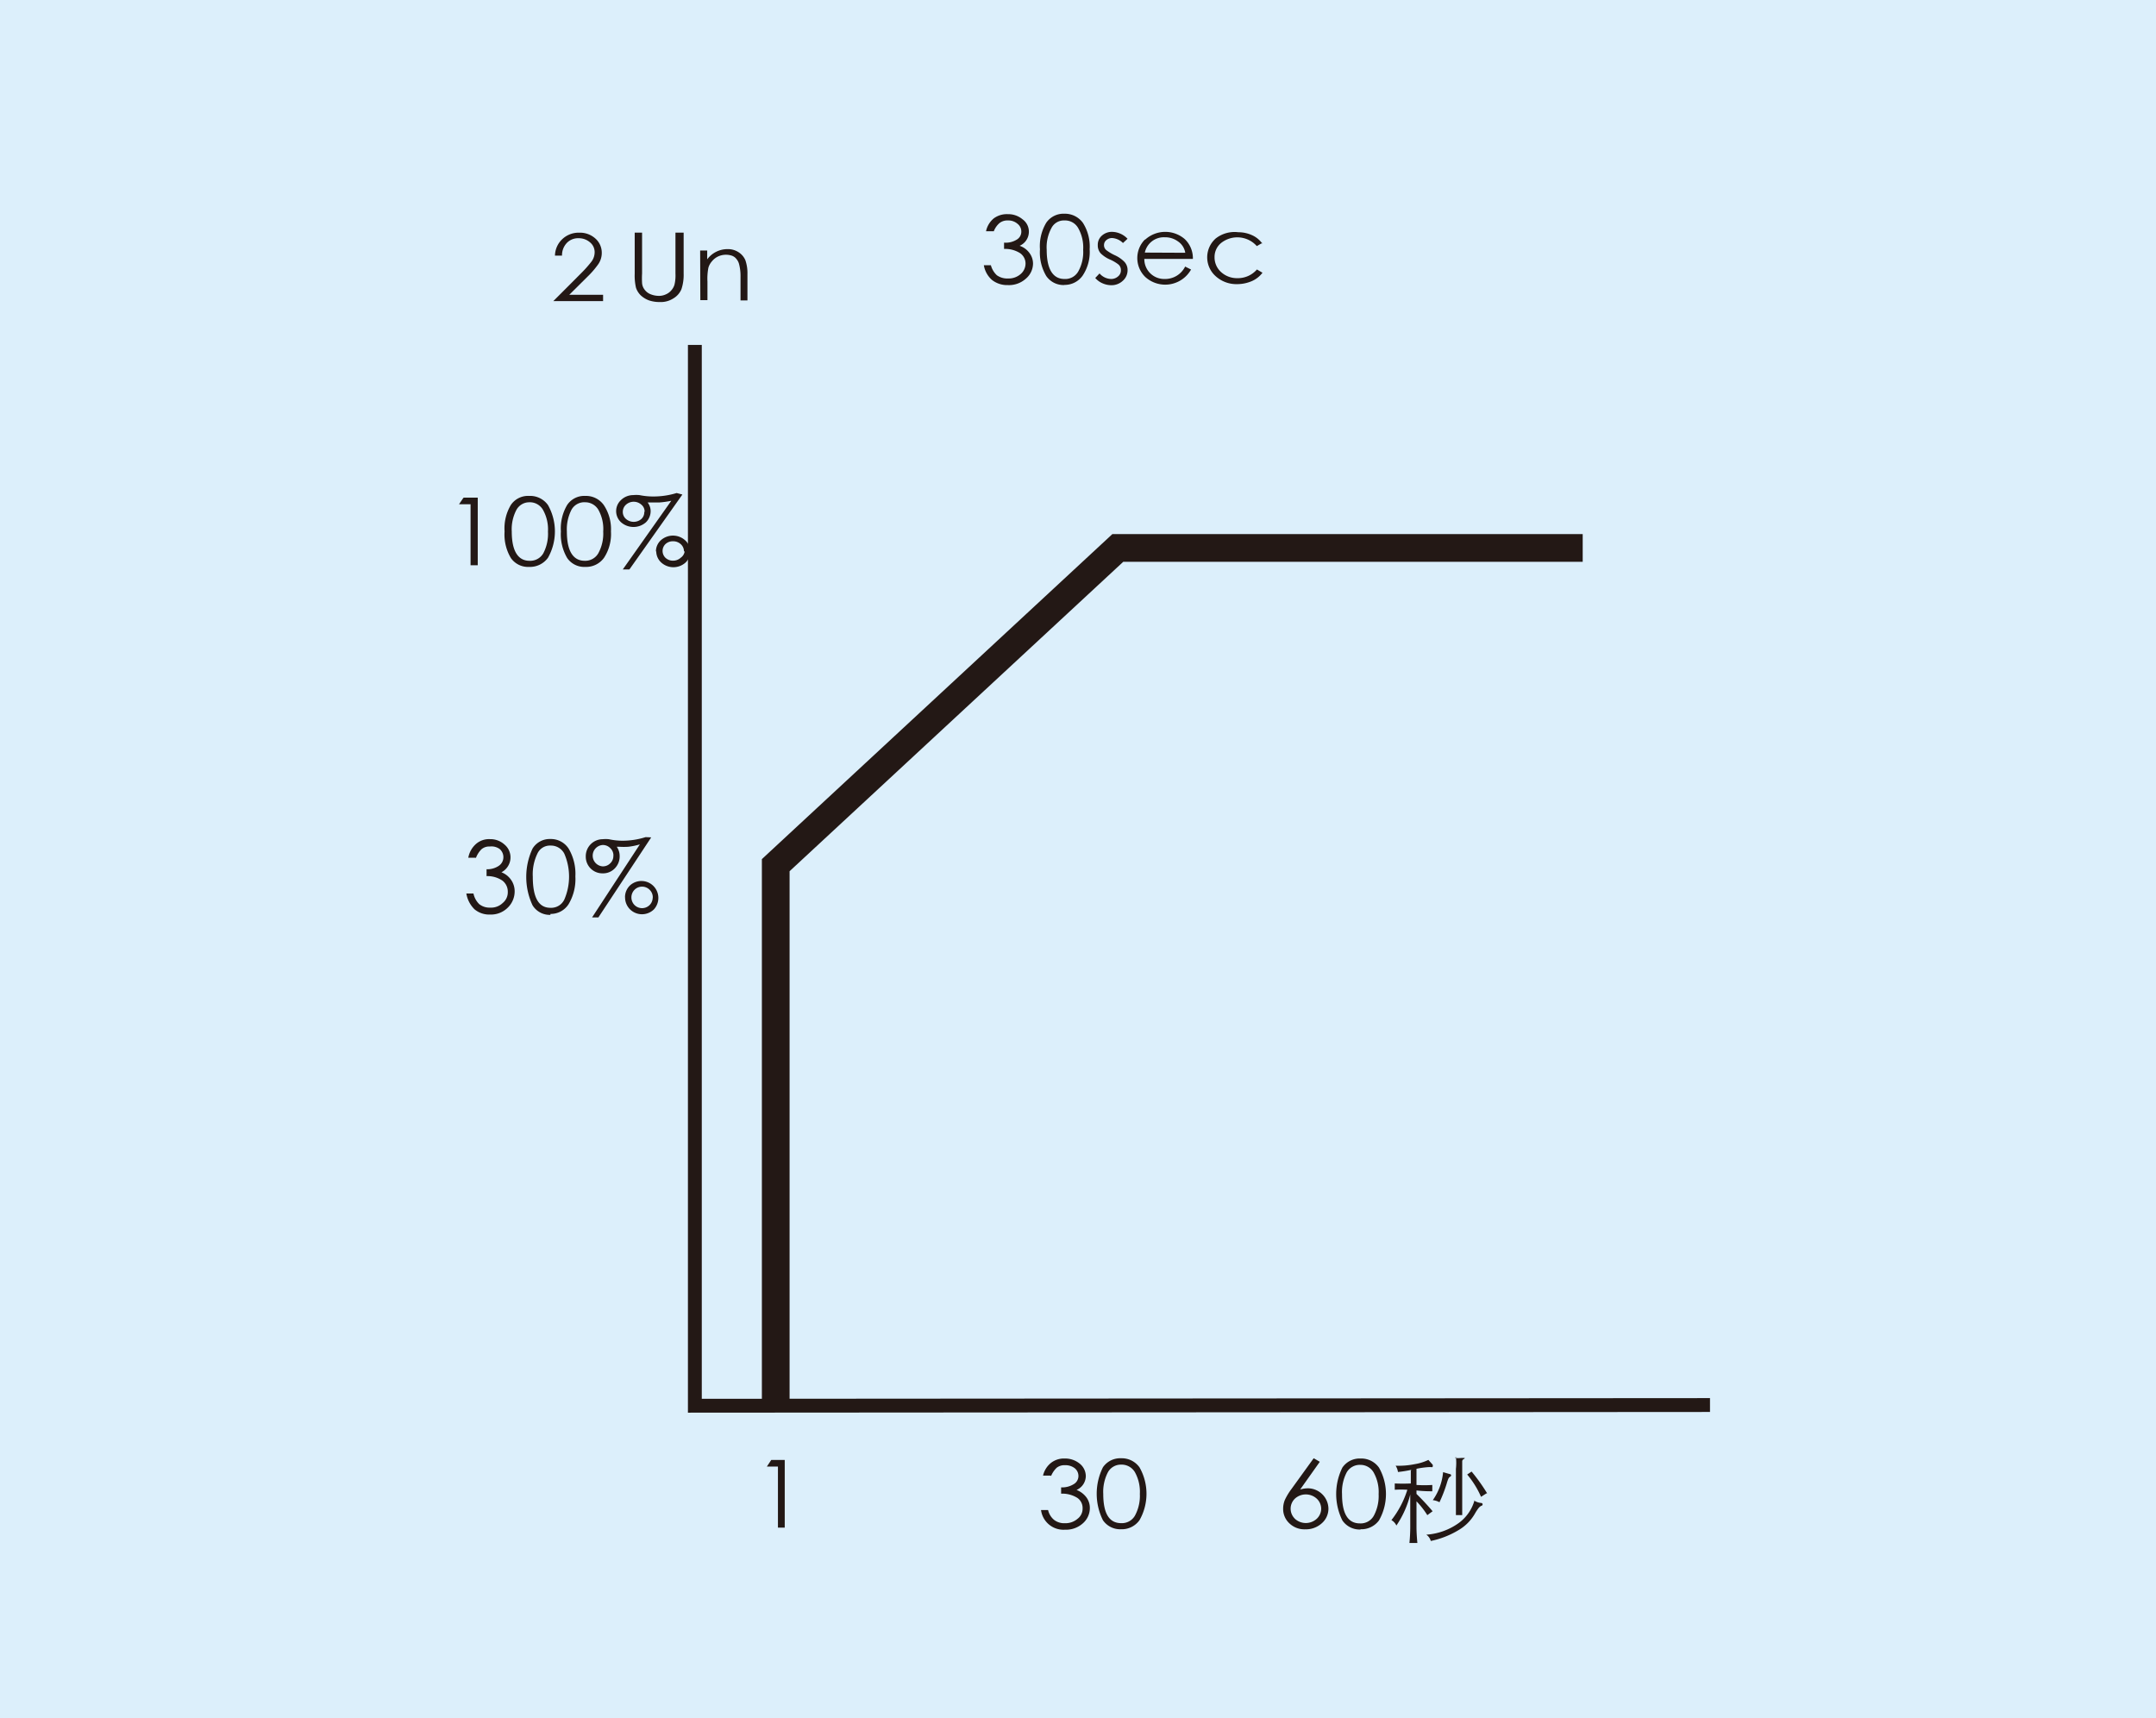
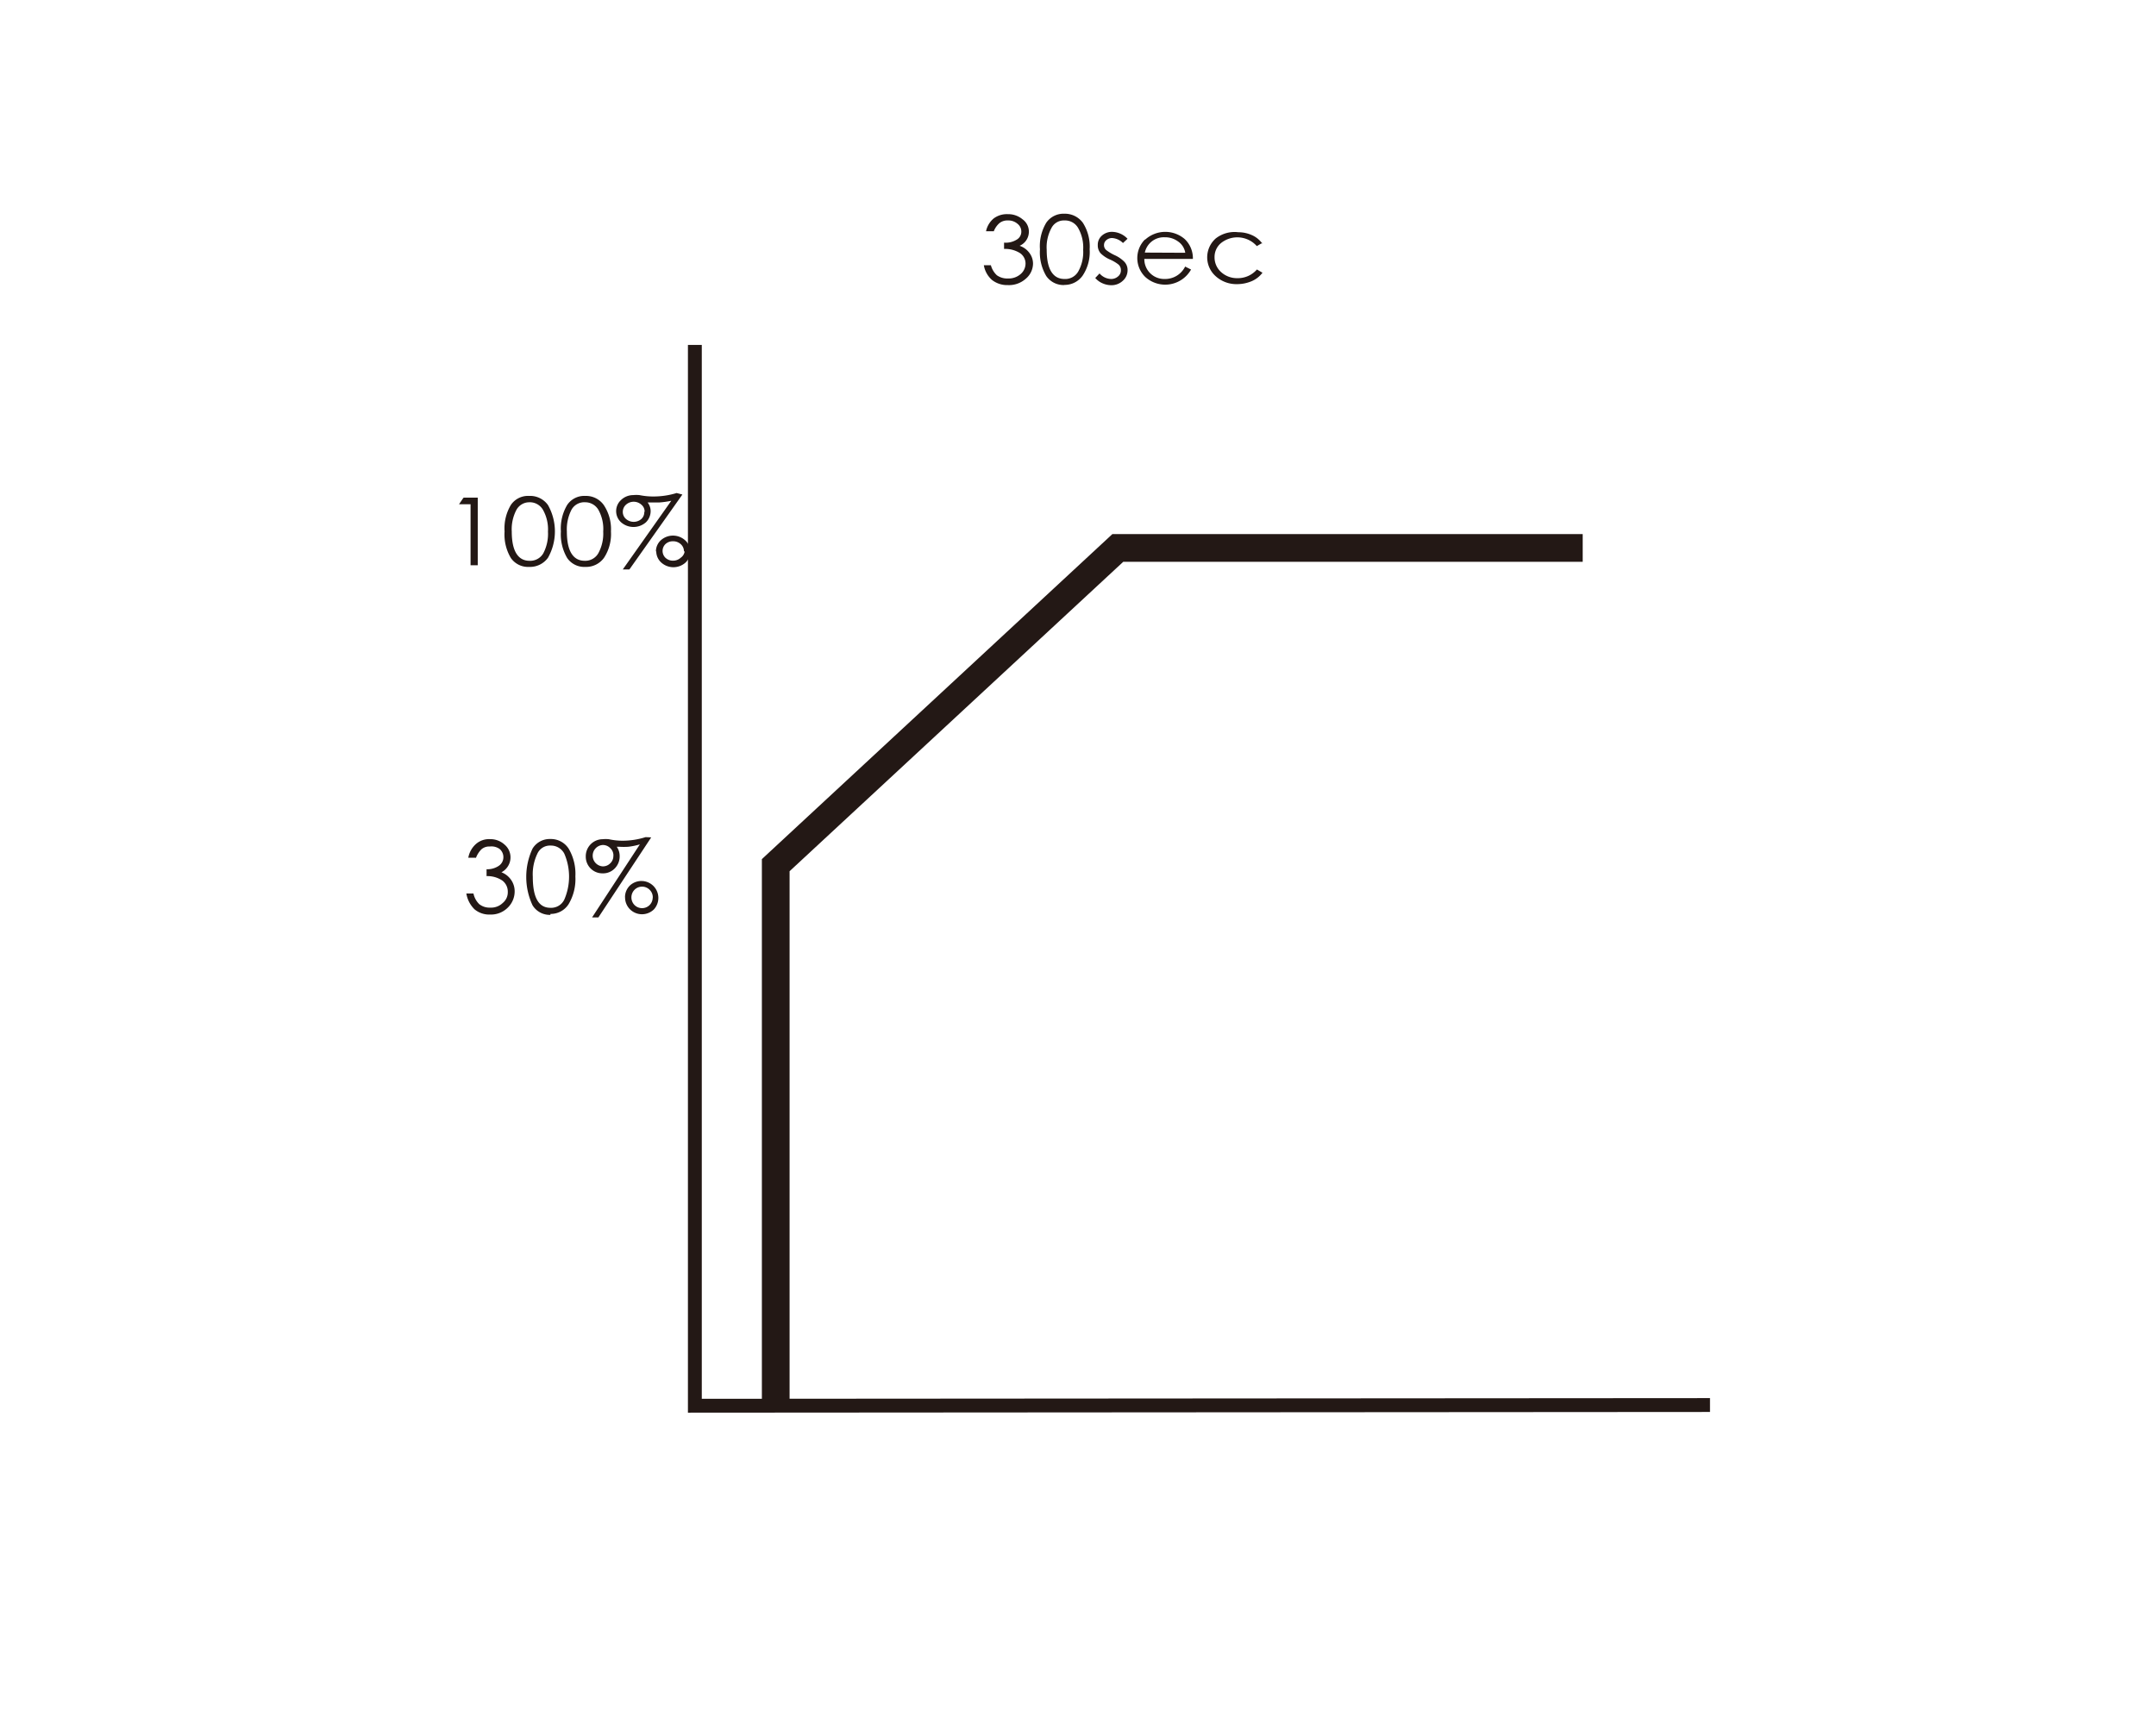
<svg xmlns="http://www.w3.org/2000/svg" id="图层_1" data-name="图层 1" viewBox="0 0 342.3 272.8">
  <defs>
    <style>.cls-1{fill:#dceffb;}.cls-2,.cls-3{fill:none;stroke:#231815;stroke-miterlimit:22.93;}.cls-2{stroke-width:2.2px;}.cls-3{stroke-width:4.4px;}.cls-4{fill:#231815;fill-rule:evenodd;}</style>
  </defs>
  <title>JJR5000</title>
-   <rect class="cls-1" width="342.3" height="272.8" />
  <polyline class="cls-2" points="110.32 54.76 110.32 223.17 271.49 223.06" />
  <polyline class="cls-3" points="251.28 86.99 177.47 86.99 123.16 137.35 123.16 220.9 123.16 223.32" />
-   <path class="cls-4" d="M100.81,36.93h1.13v6.49a12.85,12.85,0,0,0,0,1.52,1.9,1.9,0,0,0,.37,1,2.14,2.14,0,0,0,.93.75,3.52,3.52,0,0,0,1.36.28,2.54,2.54,0,0,0,1.12-.24,2.3,2.3,0,0,0,.88-.66,2.27,2.27,0,0,0,.49-.9,6.23,6.23,0,0,0,.15-1.72V36.93h1.3v6.49a7.25,7.25,0,0,1-.35,2.49,3.06,3.06,0,0,1-1.26,1.45,3.71,3.71,0,0,1-2.2.59,5.16,5.16,0,0,1-1.74-.28,3.87,3.87,0,0,1-1.3-.82,3.06,3.06,0,0,1-.72-1.18,8.67,8.67,0,0,1-.2-2.21V36.93Zm10.35,2.84h1.12v1.4a4,4,0,0,1,3.22-1.62,3.07,3.07,0,0,1,1.74.48,2.8,2.8,0,0,1,1.1,1.28,6.29,6.29,0,0,1,.33,2.2v4.18h-1.1V43.9a7.38,7.38,0,0,0-.22-1.93,2,2,0,0,0-.42-.84,1.57,1.57,0,0,0-.71-.53,3,3,0,0,0-2.2.11,2.78,2.78,0,0,0-1,.79,2.61,2.61,0,0,0-.55,1,9,9,0,0,0-.15,2.2v2.95h-1.13Z" />
-   <path class="cls-4" d="M89.23,40.58H88.11a3.68,3.68,0,0,1,1.19-2.64,3.77,3.77,0,0,1,2.69-1,3.64,3.64,0,0,1,2.55.94,3,3,0,0,1,1,2.2A3.14,3.14,0,0,1,95,41.92a13.89,13.89,0,0,1-1.72,2l-2.9,2.88h5.37v1H87.85l4.4-4.41a19.29,19.29,0,0,0,1.65-1.85,2.5,2.5,0,0,0,.51-1.51,2,2,0,0,0-.73-1.55,2.7,2.7,0,0,0-1.78-.66,2.49,2.49,0,0,0-1.85.69A2.82,2.82,0,0,0,89.23,40.58Z" />
  <path class="cls-4" d="M73.65,79h2.2V89.74H74.71V80.05H72.88l.68-1ZM84,90a3.32,3.32,0,0,1-2.89-1.41,7.26,7.26,0,0,1-1-4.22,7.22,7.22,0,0,1,1-4.21A3.29,3.29,0,0,1,84,78.73,3.48,3.48,0,0,1,87,80.18a8.51,8.51,0,0,1,0,8.37A3.53,3.53,0,0,1,84,90Zm0-10.26A2.32,2.32,0,0,0,82,80.93a6.59,6.59,0,0,0-.75,3.46c0,3.1,1,4.64,2.82,4.64a2.4,2.4,0,0,0,2.2-1.21A6.68,6.68,0,0,0,87,84.39a6.34,6.34,0,0,0-.8-3.46A2.4,2.4,0,0,0,84,79.74ZM92.93,90a3.29,3.29,0,0,1-2.88-1.41,7.43,7.43,0,0,1-1-4.22,7.32,7.32,0,0,1,1-4.21,3.27,3.27,0,0,1,2.88-1.43,3.46,3.46,0,0,1,2.93,1.45A6.89,6.89,0,0,1,97,84.37a6.88,6.88,0,0,1-1.1,4.18A3.49,3.49,0,0,1,92.93,90Zm0-10.26a2.32,2.32,0,0,0-2.2,1.19A6.82,6.82,0,0,0,90,84.39c0,3.1,1,4.64,2.84,4.64A2.39,2.39,0,0,0,95,87.82a6.5,6.5,0,0,0,.77-3.43A6.24,6.24,0,0,0,95,80.93a2.42,2.42,0,0,0-2.2-1.19Zm15.41-1.23L99.93,90.4H98.88l7.7-10.9a13.72,13.72,0,0,1-1.91.27h-1.85a2.24,2.24,0,0,1,.48,1.34,2.49,2.49,0,0,1-.77,1.83,3,3,0,0,1-3.9,0,2.4,2.4,0,0,1-.2-3.39l.2-.2a2.79,2.79,0,0,1,1.9-.75,5.24,5.24,0,0,1,1,0,10.8,10.8,0,0,0,2.2.22,12.56,12.56,0,0,0,3.7-.55Zm-6,2.75a1.39,1.39,0,0,0-.51-1.14,1.83,1.83,0,0,0-2.44,0,1.52,1.52,0,0,0-.51,1.14,1.45,1.45,0,0,0,.51,1.13,1.86,1.86,0,0,0,2.44,0A1.45,1.45,0,0,0,102.29,81.26Zm1.85,6.28a2.42,2.42,0,0,0,.81,1.78,2.88,2.88,0,0,0,3.83,0A2.38,2.38,0,0,0,109,86a1.81,1.81,0,0,0-.24-.24,2.88,2.88,0,0,0-3.83,0A2.39,2.39,0,0,0,104.14,87.54Zm4.4,0a1.52,1.52,0,0,0-.51-1.15,1.77,1.77,0,0,0-1.23-.46,1.7,1.7,0,0,0-1.21.46,1.52,1.52,0,0,0,0,2.15.12.12,0,0,0,0,0,1.71,1.71,0,0,0,1.21.47,1.78,1.78,0,0,0,1.23-.47,1.45,1.45,0,0,0,.62-1Z" />
  <path class="cls-4" d="M157.72,36.71h-1.17a3.57,3.57,0,0,1,1.24-2.05A3.49,3.49,0,0,1,160,34a3.53,3.53,0,0,1,2.35.82,2.4,2.4,0,0,1,1,2,2.43,2.43,0,0,1-1.47,2.2,3.19,3.19,0,0,1,1.56,1.14,2.83,2.83,0,0,1,.57,1.7,3.19,3.19,0,0,1-1.16,2.4,4,4,0,0,1-2.84,1,3.9,3.9,0,0,1-2.51-.81,4,4,0,0,1-1.3-2.34h1.12a3.33,3.33,0,0,0,.95,1.59,2.82,2.82,0,0,0,1.76.51,2.88,2.88,0,0,0,2-.69,2.2,2.2,0,0,0,.79-1.65,2,2,0,0,0-.88-1.69,4.41,4.41,0,0,0-2.53-.66v-1a3.3,3.3,0,0,0,2-.47,1.45,1.45,0,0,0,.74-1.27,1.54,1.54,0,0,0-.59-1.24A2.2,2.2,0,0,0,160,35a2,2,0,0,0-1.32.42,3.28,3.28,0,0,0-.9,1.3ZM169,45.25a3.33,3.33,0,0,1-2.89-1.43,7.31,7.31,0,0,1-1-4.23,7.21,7.21,0,0,1,1-4.23A3.33,3.33,0,0,1,169,33.93a3.53,3.53,0,0,1,2.93,1.45A7,7,0,0,1,173,39.57a6.74,6.74,0,0,1-1.11,4.18,3.48,3.48,0,0,1-2.9,1.48ZM169,35a2.2,2.2,0,0,0-2.07,1.21,6.37,6.37,0,0,0-.75,3.45c0,3.09,1,4.63,2.82,4.63a2.37,2.37,0,0,0,2.2-1.21,6.29,6.29,0,0,0,.77-3.42,6.21,6.21,0,0,0-.79-3.45,2.38,2.38,0,0,0-2.2-1.21Zm10,2.92-.71.66a2.68,2.68,0,0,0-1.71-.79,1.38,1.38,0,0,0-.93.33,1,1,0,0,0-.37.77,1,1,0,0,0,.39.84,7.44,7.44,0,0,0,1.24.75,5.08,5.08,0,0,1,1.6,1.08,1.89,1.89,0,0,1,.51,1.34,2.21,2.21,0,0,1-.75,1.67,2.63,2.63,0,0,1-1.85.71,3.52,3.52,0,0,1-1.39-.31,3.16,3.16,0,0,1-1.14-.84l.68-.72a2.52,2.52,0,0,0,1.81.88,1.64,1.64,0,0,0,1.12-.4,1.21,1.21,0,0,0,.46-1,1.15,1.15,0,0,0-.39-.9,6.1,6.1,0,0,0-1.3-.77,4.87,4.87,0,0,1-1.52-1,1.89,1.89,0,0,1-.46-1.3,1.92,1.92,0,0,1,.66-1.52,2.38,2.38,0,0,1,1.69-.59A3.46,3.46,0,0,1,179,37.89Zm9.18,4.41.92.46a4.71,4.71,0,0,1-7.28,1.17,4.19,4.19,0,0,1-.06-5.92l.06,0a4.74,4.74,0,0,1,6.27-.09,4.2,4.2,0,0,1,1.3,3.15h-7.71a3.15,3.15,0,0,0,3.11,3.19h.13A3.54,3.54,0,0,0,188.17,42.3Zm0-2.2A2.69,2.69,0,0,0,187,38.31a3.41,3.41,0,0,0-2.07-.64,3.08,3.08,0,0,0-3.17,2.43Zm12.24-1.57-.88.51a4.14,4.14,0,0,0-5.71-.46,2.87,2.87,0,0,0-1,2.2,3.14,3.14,0,0,0,1,2.35,3.74,3.74,0,0,0,2.62,1,4,4,0,0,0,3.11-1.38l.88.52a4.26,4.26,0,0,1-1.74,1.35,6,6,0,0,1-2.36.46A4.88,4.88,0,0,1,193,43.84a4,4,0,0,1-.31-5.66c.1-.11.2-.21.31-.31a4.84,4.84,0,0,1,3.61-1,5.22,5.22,0,0,1,2.2.48,4,4,0,0,1,1.63,1.36Z" />
-   <path class="cls-4" d="M122.39,231.78h2.2v10.74h-1.08v-9.69h-1.76l.7-1.05Zm44.4,2.48H165.6a3.63,3.63,0,0,1,1.24-2,3.34,3.34,0,0,1,2.2-.71,3.65,3.65,0,0,1,2.35.79,2.56,2.56,0,0,1,1,2,2.44,2.44,0,0,1-1.47,2.2,3.55,3.55,0,0,1,1.56,1.17,2.81,2.81,0,0,1,.55,1.7,3.22,3.22,0,0,1-1.12,2.44,4,4,0,0,1-2.82,1,3.59,3.59,0,0,1-3.81-3.12h1.12a2.86,2.86,0,0,0,.95,1.56,2.64,2.64,0,0,0,1.74.53,2.92,2.92,0,0,0,2-.71,2,2,0,0,0,.79-1.63,1.94,1.94,0,0,0-.85-1.69,4.53,4.53,0,0,0-2.56-.66v-1a3.47,3.47,0,0,0,2-.51,1.49,1.49,0,0,0,.75-1.3,1.58,1.58,0,0,0-.59-1.23,2.4,2.4,0,0,0-1.52-.48,2,2,0,0,0-1.35.41,3.84,3.84,0,0,0-.88,1.3ZM178,242.78a3.33,3.33,0,0,1-2.89-1.43,9.43,9.43,0,0,1,0-8.41,3.33,3.33,0,0,1,2.89-1.43,3.45,3.45,0,0,1,2.92,1.45,8.49,8.49,0,0,1,0,8.37A3.45,3.45,0,0,1,178,242.78Zm0-10.26a2.35,2.35,0,0,0-2.09,1.19,6.71,6.71,0,0,0-.75,3.46c0,3.1.94,4.64,2.84,4.64a2.38,2.38,0,0,0,2.2-1.21,6.6,6.6,0,0,0,.77-3.43,6.42,6.42,0,0,0-.79-3.46,2.45,2.45,0,0,0-2.21-1.19Zm30.6-1,.94.55-3.12,4.4a4.4,4.4,0,0,1,1.25-.19,3.28,3.28,0,0,1,3.24,3.23,3.07,3.07,0,0,1-1.1,2.36,3.74,3.74,0,0,1-2.58.92,3.44,3.44,0,0,1-2.51-.94,3.1,3.1,0,0,1-1-2.34,3.7,3.7,0,0,1,.26-1.36,9.79,9.79,0,0,1,1.06-1.76l3.52-4.87Zm1.16,8a2.2,2.2,0,0,0-.72-1.61,2.57,2.57,0,0,0-3.44,0,2.21,2.21,0,0,0-.1,3.11l.1.11a2.57,2.57,0,0,0,3.44,0A2.2,2.2,0,0,0,209.76,239.48Zm6.26,3.3a3.33,3.33,0,0,1-2.89-1.43,9.43,9.43,0,0,1,0-8.41,3.33,3.33,0,0,1,2.89-1.43,3.45,3.45,0,0,1,2.92,1.45,8.49,8.49,0,0,1,0,8.37A3.48,3.48,0,0,1,216,242.78Zm0-10.26a2.39,2.39,0,0,0-2.21,1.19,6.71,6.71,0,0,0-.74,3.46c0,3.1.94,4.64,2.84,4.64a2.38,2.38,0,0,0,2.2-1.21,6.6,6.6,0,0,0,.77-3.43,6.34,6.34,0,0,0-.8-3.46,2.42,2.42,0,0,0-2.2-1.19Zm15-1.1a5,5,0,0,0,1,0h.53s0,.13-.2.2a.41.41,0,0,0-.2.38v8.49h-1v-7.33a8.71,8.71,0,0,0,0-1.91Zm-6.87,1.87a18.72,18.72,0,0,1-2.2.36,2.51,2.51,0,0,0-.37-1,12.5,12.5,0,0,0,3-.24,7.92,7.92,0,0,0,2.2-.68c.4.46.64.7.69.79a.41.41,0,0,1,0,.22c0,.13-.09.18-.27.13h-.31a13.45,13.45,0,0,0-2,.27v2.57a21,21,0,0,0,2.51,0v1c-.51,0-1.35,0-2.51-.13v.55c.86.84,1.72,1.76,2.56,2.75l-.84.62a13.57,13.57,0,0,0-1.72-2.2v4.05c0,.75.05,1.6.14,2.57h-1.26a25.57,25.57,0,0,0,.13-2.57v-5.13a15.4,15.4,0,0,1-2.2,4.93,1.88,1.88,0,0,0-.79-.86,15.14,15.14,0,0,0,2.53-4.82,16.35,16.35,0,0,0-2,0v-1q1.28.06,2.55,0v-2.2ZM236,237.08l-.86.55a14.56,14.56,0,0,0-2.2-3.54l.7-.47a29.82,29.82,0,0,1,2.47,3.46Zm-6.89-3.32a9.11,9.11,0,0,1-1.63,4.4,2.85,2.85,0,0,1,1.06.33,21.63,21.63,0,0,0,1.16-3,5.41,5.41,0,0,1,.27-.77.64.64,0,0,1,.26-.28.27.27,0,0,0,.16-.25s0-.15-.29-.19l-1-.29Zm5,4.4a6.69,6.69,0,0,1-2.51,3.63,10,10,0,0,1-5.15,1.85,1.77,1.77,0,0,1,.71,1,14,14,0,0,0,4.4-1.72,7.15,7.15,0,0,0,2.64-2.68,7.43,7.43,0,0,1,.49-.75,1.54,1.54,0,0,1,.46-.42.26.26,0,0,0,.24-.22.22.22,0,0,0-.2-.24h0a2.53,2.53,0,0,1-1.06-.33Z" />
  <path class="cls-4" d="M75.52,136.17H74.35a3.79,3.79,0,0,1,1.24-2.2,3.14,3.14,0,0,1,2.2-.75,3.33,3.33,0,0,1,2.31.86,2.65,2.65,0,0,1,.32,3.75,2.56,2.56,0,0,1-.81.65,3.29,3.29,0,0,1,1.55,1.23,3.14,3.14,0,0,1,.55,1.78,3.59,3.59,0,0,1-1.11,2.62,3.77,3.77,0,0,1-2.79,1.08,3.63,3.63,0,0,1-2.47-.83,4.53,4.53,0,0,1-1.3-2.51h1.13a3.28,3.28,0,0,0,.92,1.69,2.61,2.61,0,0,0,1.74.55,2.64,2.64,0,0,0,2-.75,2.17,2.17,0,0,0,.79-1.74,2.19,2.19,0,0,0-.86-1.8,4.22,4.22,0,0,0-2.51-.71V138a3.27,3.27,0,0,0,1.92-.53,1.64,1.64,0,0,0,.75-1.37,1.69,1.69,0,0,0-.6-1.32,2.22,2.22,0,0,0-1.56-.39,1.87,1.87,0,0,0-1.32.44,3.79,3.79,0,0,0-.88,1.38Zm11.87,9.07a3.19,3.19,0,0,1-2.84-1.52,10.63,10.63,0,0,1,0-9,3.19,3.19,0,0,1,2.84-1.52,3.35,3.35,0,0,1,2.9,1.54,7.88,7.88,0,0,1,1.06,4.4,7.77,7.77,0,0,1-1.08,4.41,3.35,3.35,0,0,1-2.88,1.54Zm0-11a2.18,2.18,0,0,0-2.07,1.28,7.51,7.51,0,0,0-.73,3.67c0,3.3.92,4.93,2.8,4.93a2.31,2.31,0,0,0,2.2-1.3,9.17,9.17,0,0,0,0-7.3,2.39,2.39,0,0,0-2.09-1.28Zm16-1.3L95,145.65H94l7.59-11.6a10.55,10.55,0,0,1-1.84.38,11.53,11.53,0,0,1-1.44,0h-.39a2.53,2.53,0,0,1,.46,1.43,2.7,2.7,0,0,1-.77,2,2.57,2.57,0,0,1-1.94.79A2.64,2.64,0,0,1,93,136v-.07a2.7,2.7,0,0,1,2.66-2.7,5.24,5.24,0,0,1,1,0,10.16,10.16,0,0,0,2.2.24,12.14,12.14,0,0,0,3.64-.57Zm-6,2.91a1.55,1.55,0,0,0-.51-1.21,1.61,1.61,0,0,0-1.21-.49,1.7,1.7,0,0,0,0,3.39h0a1.61,1.61,0,0,0,1.21-.48A1.56,1.56,0,0,0,97.38,135.84Zm1.85,6.6a2.67,2.67,0,0,0,.79,1.92,2.71,2.71,0,0,0,3.79,0,2.69,2.69,0,0,0-3.79-3.81A2.58,2.58,0,0,0,99.23,142.44Zm4.4,0a1.66,1.66,0,0,0-.5-1.19,1.69,1.69,0,0,0-2.4,0,1.73,1.73,0,0,0,0,2.42,1.7,1.7,0,0,0,2.4,0l0,0a1.68,1.68,0,0,0,.48-1.06Z" />
</svg>